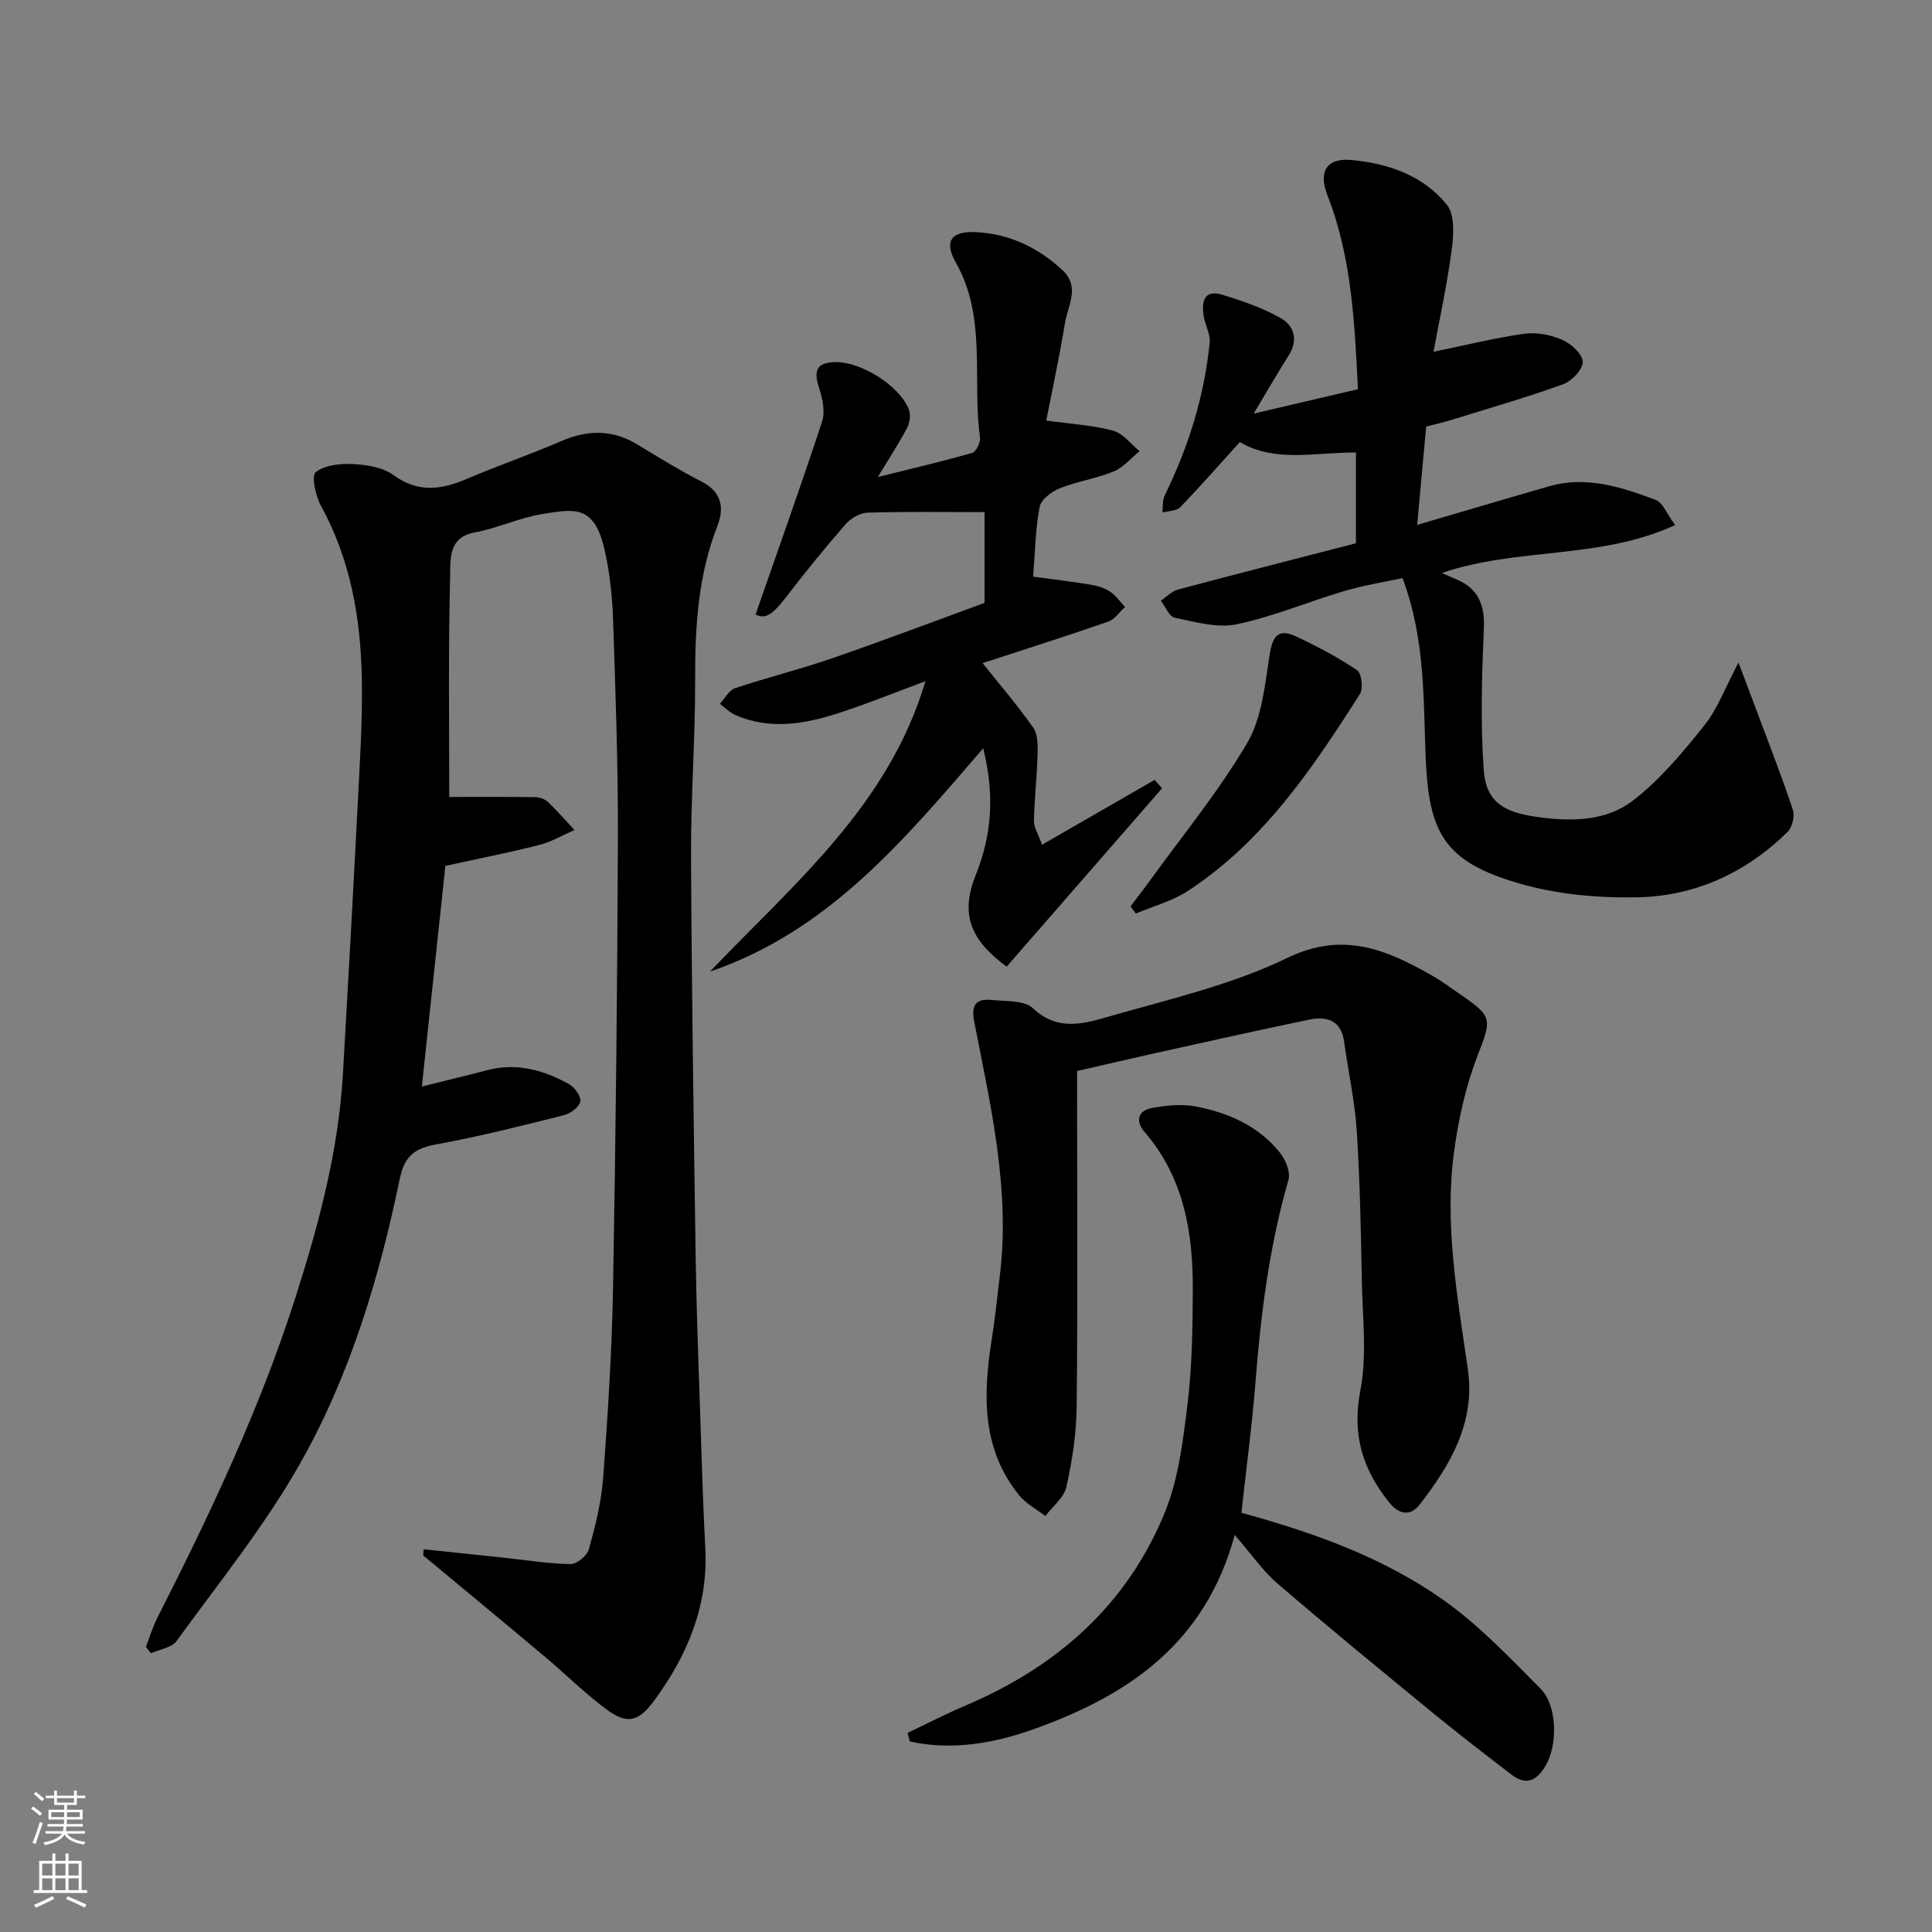
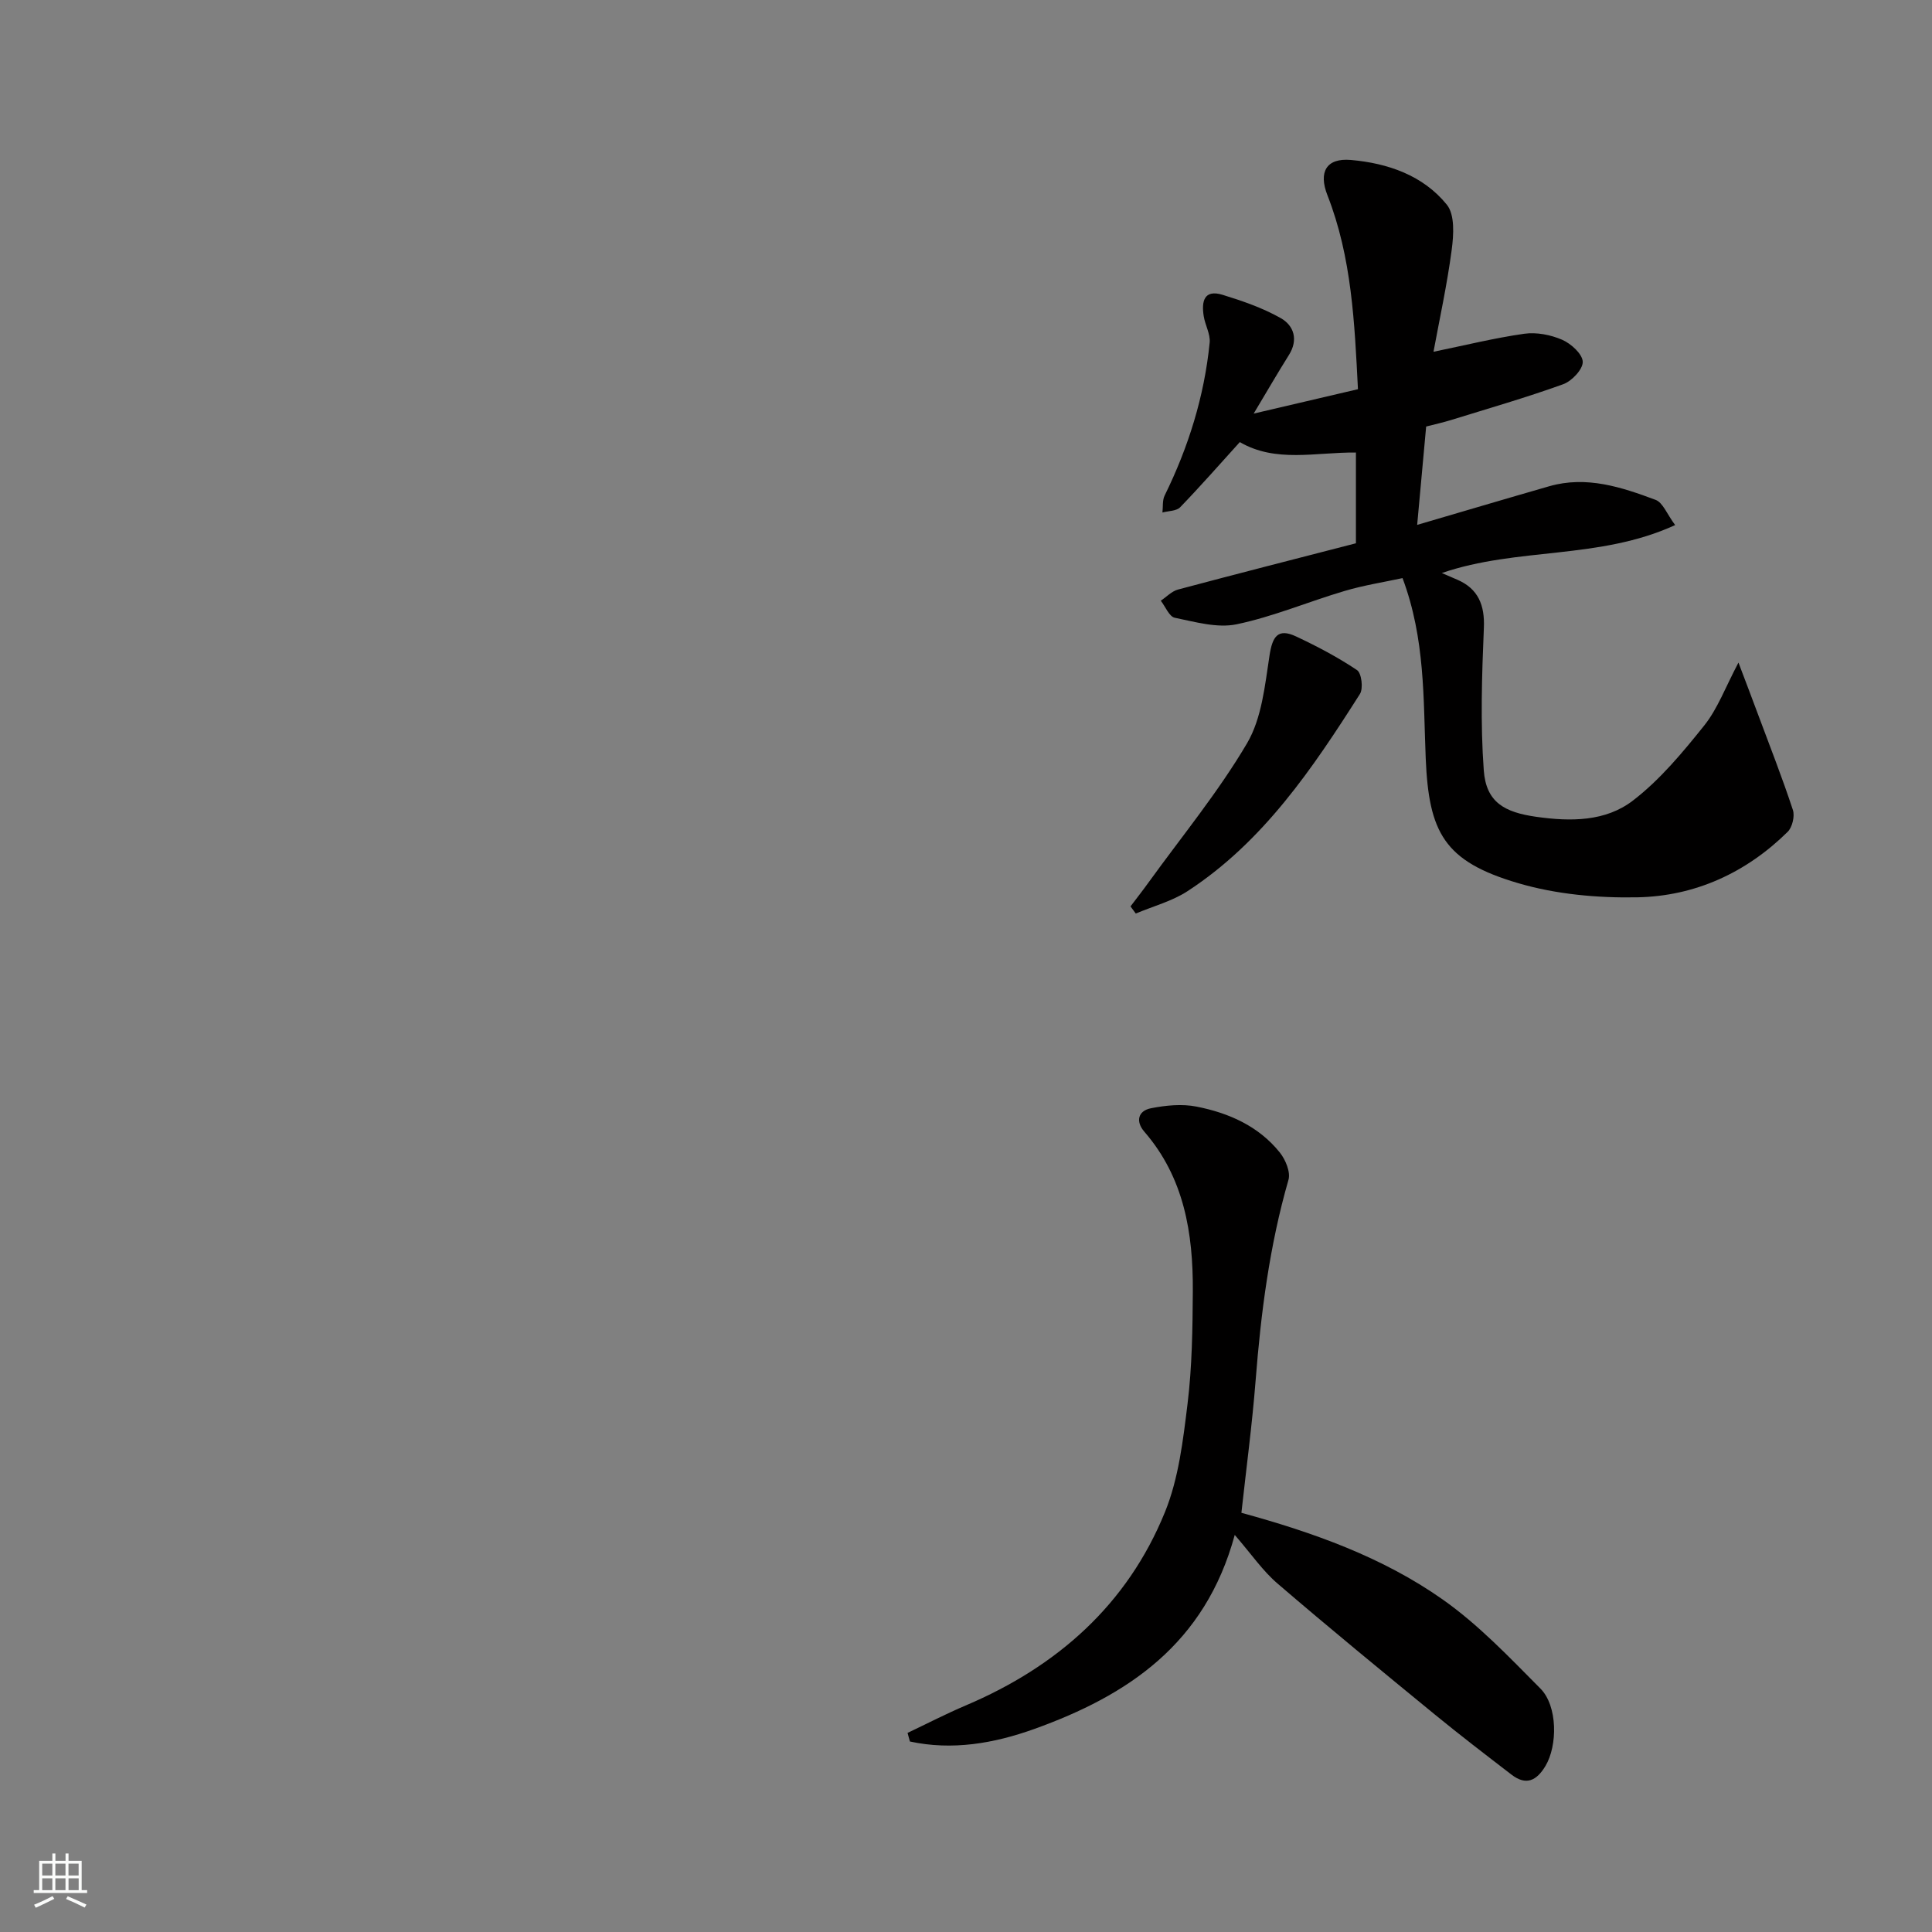
<svg xmlns="http://www.w3.org/2000/svg" enable-background="new 0 0 400 400" viewBox="0 0 400 400">
  <rect x="0" y="0" width="400" height="400" fill="#808080" stroke="none" />
  <g fill="#010000">
-     <path d="m87.71 320.76c5.4.56 10.8 1.12 16.2 1.7 4.73.5 9.45 1.28 14.18 1.37 1.31.03 3.47-1.73 3.83-3.06 1.34-4.85 2.59-9.83 2.96-14.82.96-13.01 1.8-26.05 2.04-39.1.56-31.09.89-62.19 1.01-93.29.05-15.1-.49-30.2-1-45.3-.17-4.88-.69-9.83-1.79-14.57-2.13-9.2-6.2-8.34-12.82-7.27-4.78.77-9.32 2.94-14.09 3.83-5.42 1-4.95 5.58-5.03 8.71-.4 15.75-.19 31.52-.19 46.04 5.4 0 11.59-.04 17.78.04.9.01 2 .39 2.64.99 1.93 1.83 3.68 3.86 5.51 5.81-2.43 1.06-4.76 2.46-7.29 3.1-6.31 1.6-12.7 2.85-19.44 4.33-1.6 15-3.21 30.09-4.87 45.68 4.56-1.14 9.04-2.2 13.49-3.37 6.1-1.61 11.7-.05 16.97 2.87 1.17.65 2.55 2.58 2.34 3.63-.23 1.15-2.05 2.47-3.4 2.81-8.67 2.18-17.36 4.38-26.15 5.99-4.46.82-6.77 2.14-7.81 7.13-4.27 20.64-10.35 40.89-20.78 59.23-7.31 12.85-16.73 24.5-25.44 36.52-1.01 1.39-3.51 1.71-5.32 2.53-.34-.44-.68-.88-1.03-1.32.78-2.01 1.4-4.11 2.37-6.03 10.95-21.54 21.26-43.35 28.63-66.44 4.83-15.11 8.89-30.37 9.8-46.3 1.03-18.13 2.06-36.26 2.98-54.4.46-9.09 1.09-18.21.92-27.3-.23-12.49-2.33-24.64-8.49-35.84-1.11-2.02-1.98-6.18-1.05-6.91 1.9-1.48 5.12-1.81 7.75-1.67 2.84.15 6.15.68 8.34 2.28 5.15 3.77 9.98 3.01 15.27.76 6.41-2.73 13-5.01 19.39-7.76 5.41-2.34 10.53-2.51 15.68.58 4.47 2.69 8.91 5.44 13.55 7.82 4.15 2.13 4.59 5.51 3.19 9.09-4.03 10.33-4.66 21.03-4.62 31.96.04 12.1-.9 24.2-.85 36.3.13 27.77.55 55.53.96 83.29.17 11.27.61 22.54.98 33.8.29 8.77.55 17.54 1.01 26.3.63 11.9-3.64 22.1-10.49 31.47-3.3 4.51-5.62 5.16-10.03 1.89-4.48-3.32-8.46-7.3-12.74-10.9-8.35-7.01-16.76-13.96-25.15-20.93.04-.42.07-.84.1-1.27z" />
    <path d="m280.73 112.48c0-6.69 0-12.98 0-18.79-8.36-.08-16.59 2.18-24.04-2.16-4.13 4.56-8.14 9.13-12.35 13.49-.77.8-2.42.75-3.67 1.09.14-1.18-.04-2.51.46-3.52 4.93-10.03 8.21-20.54 9.32-31.66.17-1.76-.94-3.61-1.23-5.46-.48-2.97-.01-5.63 3.91-4.43 4.12 1.27 8.3 2.71 12.03 4.82 2.73 1.55 3.69 4.47 1.69 7.65-2.25 3.58-4.37 7.24-7.29 12.12 7.84-1.84 14.5-3.39 21.59-5.05-.7-13.71-1.27-27.26-6.32-40.16-1.88-4.79-.25-7.75 4.87-7.3 7.62.67 14.94 3.18 19.86 9.27 1.67 2.07 1.41 6.25 1 9.33-.96 7.24-2.53 14.4-3.77 21.11 6.49-1.33 12.59-2.85 18.79-3.73 2.54-.36 5.49.22 7.86 1.25 1.83.8 4.19 2.94 4.25 4.55.05 1.55-2.26 4.01-4.05 4.65-7.64 2.76-15.47 5.01-23.24 7.42-1.68.52-3.41.89-5.13 1.34-.63 6.86-1.23 13.51-1.86 20.36 9.13-2.67 18.23-5.38 27.35-8 7.71-2.21 14.95.18 22.01 2.82 1.51.56 2.35 2.94 4.05 5.22-15.68 7.21-32.68 4.55-48.31 9.93 1.17.5 2.18.94 3.18 1.37 4.4 1.88 5.73 5.35 5.53 9.96-.41 9.83-.74 19.74-.02 29.53.49 6.64 4.32 8.68 10.86 9.61 7.18 1.02 14.36.99 20.02-3.36 5.61-4.31 10.3-9.97 14.76-15.54 2.78-3.47 4.37-7.89 7.09-13.03 1.57 4.15 2.85 7.48 4.09 10.83 2.44 6.55 5 13.06 7.18 19.69.42 1.28-.12 3.57-1.08 4.52-8.6 8.48-19.17 13.32-31.11 13.56-8.25.16-16.87-.62-24.75-2.95-15.28-4.5-18.44-10.46-19.08-25.82-.51-12.34-.08-24.69-4.8-37.32-3.88.84-8.02 1.48-11.99 2.66-7.48 2.21-14.75 5.31-22.35 6.9-4.02.84-8.59-.49-12.81-1.35-1.16-.24-1.94-2.3-2.9-3.53 1.18-.79 2.26-1.96 3.56-2.31 12.21-3.26 24.48-6.39 36.84-9.58z" />
-     <path d="m215.74 174.89c8.33-4.79 15.83-9.11 23.33-13.43.5.59 1.01 1.17 1.51 1.76-10.72 12.31-21.45 24.62-32.16 36.91-7.57-5.54-9.65-10.91-6.39-19.01 3.39-8.43 3.88-16.8 1.53-26.19-16.26 18.86-32.02 37.87-56.57 46.23 17.26-18.1 37-34.37 44.61-60.13-6.11 2.27-11.9 4.63-17.83 6.56-7.06 2.3-14.27 3.6-21.47.47-1.2-.52-2.18-1.54-3.27-2.33 1.04-1.11 1.88-2.81 3.15-3.24 6.63-2.22 13.44-3.9 20.04-6.18 10.59-3.65 21.06-7.63 31.62-11.49 0-6.59 0-12.9 0-18.79-8.17 0-16.21-.13-24.24.11-1.55.05-3.45 1.16-4.51 2.38-4.2 4.81-8.25 9.77-12.13 14.84-3.11 4.06-4.51 4.86-6.53 3.87 4.66-13.4 9.4-26.63 13.78-39.98.67-2.04.09-4.77-.63-6.94-1.2-3.65-.49-5.34 3.58-5.34 5.15 0 13.02 4.84 14.98 9.72.44 1.09.25 2.78-.31 3.85-1.74 3.31-3.81 6.45-6.08 10.22 6.98-1.74 13.31-3.21 19.55-5 .8-.23 1.74-2.18 1.6-3.19-1.67-12.08 1.49-24.78-5.03-36.26-2.48-4.38-.92-6.5 4.16-6.25 6.91.34 12.86 3.16 17.92 7.85 3.74 3.47 1.14 7.35.54 10.98-1.12 6.86-2.6 13.65-3.87 20.18 5.18.72 9.63.96 13.85 2.1 2.06.55 3.66 2.78 5.47 4.24-1.78 1.44-3.35 3.37-5.38 4.2-3.59 1.48-7.55 2.04-11.16 3.49-1.69.68-3.87 2.34-4.16 3.87-.88 4.66-.94 9.47-1.34 14.42 4.03.55 7.88 1 11.7 1.63 1.42.23 2.93.63 4.12 1.4 1.25.8 2.16 2.14 3.21 3.24-1.15 1.04-2.13 2.57-3.48 3.04-8.6 2.99-17.29 5.74-26.02 8.59 3.54 4.43 7.24 8.73 10.48 13.35.98 1.4.96 3.72.91 5.6-.13 4.6-.66 9.18-.76 13.78 0 1.33.9 2.67 1.68 4.87z" />
-     <path d="m223 221.74v5.09c0 21.49.14 42.99-.09 64.48-.06 5.52-.92 11.11-2.12 16.52-.49 2.23-2.85 4.04-4.36 6.05-1.84-1.43-4.05-2.58-5.47-4.35-7.77-9.66-7.43-20.83-5.63-32.24.69-4.36 1.14-8.76 1.67-13.15 2.19-17.88-1.9-35.16-5.27-52.47-.73-3.74.36-4.96 3.7-4.63 2.89.29 6.66.03 8.44 1.71 5.25 4.98 10.88 3.09 16.15 1.59 12.32-3.52 25.05-6.48 36.49-12.01 11.53-5.57 20.41-1.76 29.82 3.55 2.13 1.2 4.09 2.69 6.11 4.07 6.71 4.58 6.37 5.08 3.39 12.83-2.36 6.13-3.81 12.75-4.73 19.28-2.15 15.3.65 30.38 2.81 45.48 1.57 10.93-3.6 19.72-9.94 27.92-1.97 2.54-4.32 2.09-6.26-.29-5.55-6.81-7.84-14.08-6.07-23.24 1.4-7.27.47-15.01.32-22.54-.2-10.43-.39-20.88-1.06-31.29-.4-6.17-1.78-12.26-2.61-18.41-.6-4.44-3.56-5.34-7.19-4.59-10.68 2.2-21.31 4.6-31.96 6.95-5.22 1.16-10.43 2.39-16.14 3.69z" />
    <path d="m255.64 317.79c-6.15 22.65-22.21 33.25-41.54 40.19-8.35 2.99-16.96 4.47-25.71 2.58-.16-.59-.33-1.19-.49-1.78 4.02-1.91 7.98-3.96 12.08-5.7 18.92-8.04 33.43-20.86 41.22-40.04 2.83-6.97 3.74-14.84 4.67-22.41.94-7.69 1.04-15.52 1.09-23.29.07-12-1.78-23.51-10.05-33.05-1.82-2.1-1.31-4.31 1.39-4.84 3.06-.6 6.41-.94 9.42-.34 6.68 1.31 12.88 4.04 17.27 9.53 1.17 1.47 2.24 4.04 1.77 5.65-3.92 13.6-5.7 27.49-6.8 41.55-.72 9.14-1.94 18.24-2.94 27.37 14.8 4.05 29.15 9.14 41.62 17.91 7.43 5.22 13.84 11.98 20.28 18.47 3.61 3.63 3.56 11.83 1.06 16.02-1.85 3.09-4.02 4.13-7.04 1.81-5.32-4.09-10.65-8.17-15.84-12.42-10.92-8.95-21.84-17.9-32.55-27.1-3.09-2.63-5.43-6.09-8.91-10.11z" />
    <path d="m234.06 187.66c1.26-1.67 2.56-3.32 3.78-5.02 6.88-9.52 14.4-18.66 20.34-28.74 3.06-5.2 3.71-11.99 4.66-18.19.6-3.88 1.69-5.73 5.5-3.94 4.35 2.04 8.64 4.3 12.62 6.97.94.63 1.32 3.8.6 4.94-9.8 15.41-20 30.58-35.67 40.81-3.22 2.1-7.14 3.13-10.74 4.65-.36-.49-.72-.99-1.09-1.48z" />
  </g>
-   <path d="m6.44 374.46.42-.45c.65.47 1.27.95 1.85 1.44l-.45.49c-.65-.56-1.25-1.06-1.82-1.48m.93 7.33-.63-.26c.55-1.36 1.05-2.8 1.52-4.33.19.1.38.19.59.27-.46 1.29-.95 2.73-1.48 4.32m-.38-10.38.44-.42c.43.34 1.01.82 1.74 1.44l-.49.49c-.53-.51-1.09-1.01-1.69-1.51m2.5.35h1.72v-1.04h.59v1.04h3.52v-1.04h.59v1.04h1.75v.53h-1.75v1.42h-2.03v.97h3.22v2.03h-3.24c0 .35-.01.66-.03.93h3.32v.53h-3.37c-.03.27-.08.58-.15.94h3.96v.53h-3.71c.67.92 1.93 1.48 3.79 1.68-.13.24-.23.44-.29.59-2.13-.38-3.48-1.08-4.04-2.12-.43.97-1.77 1.72-4.03 2.23-.09-.19-.2-.37-.33-.55 2.1-.42 3.37-1.03 3.81-1.83h-3.36v-.53h3.58c.08-.29.13-.61.16-.94h-3.33v-.53h3.39c.02-.27.04-.58.04-.93h-3.23v-2.03h3.25v-.97h-2.07v-1.42h-1.73zm1.12 3.44v1h2.65c.01-.3.02-.44.01-.4v-.25-.35zm1.19-2h3.52v-.91h-3.52zm4.71 2h-2.63v.59c0 .15-.01.28-.01.4h2.64z" fill="#fafbfa" />
  <path d="m13.56 383.74h.63v1.52h2.72v6.07h1.13v.6h-11.06v-.6h1.13v-6.07h2.73v-1.52h.63v1.52h2.1v-1.52zm-2.69 8.83.38.56c-1.24.63-2.53 1.25-3.85 1.85-.1-.21-.21-.42-.34-.63 1.36-.55 2.63-1.15 3.81-1.78m-2.13-4.27h2.1v-2.45h-2.1zm0 3.04h2.1v-2.46h-2.1zm2.72-3.04h2.1v-2.45h-2.1zm0 3.04h2.1v-2.46h-2.1zm6.07 3.6c-1.41-.71-2.7-1.3-3.86-1.78l.35-.56c1.45.62 2.75 1.19 3.88 1.72zm-1.25-9.09h-2.1v2.45h2.1zm-2.09 5.49h2.1v-2.46h-2.1z" fill="#fafbfa" />
</svg>